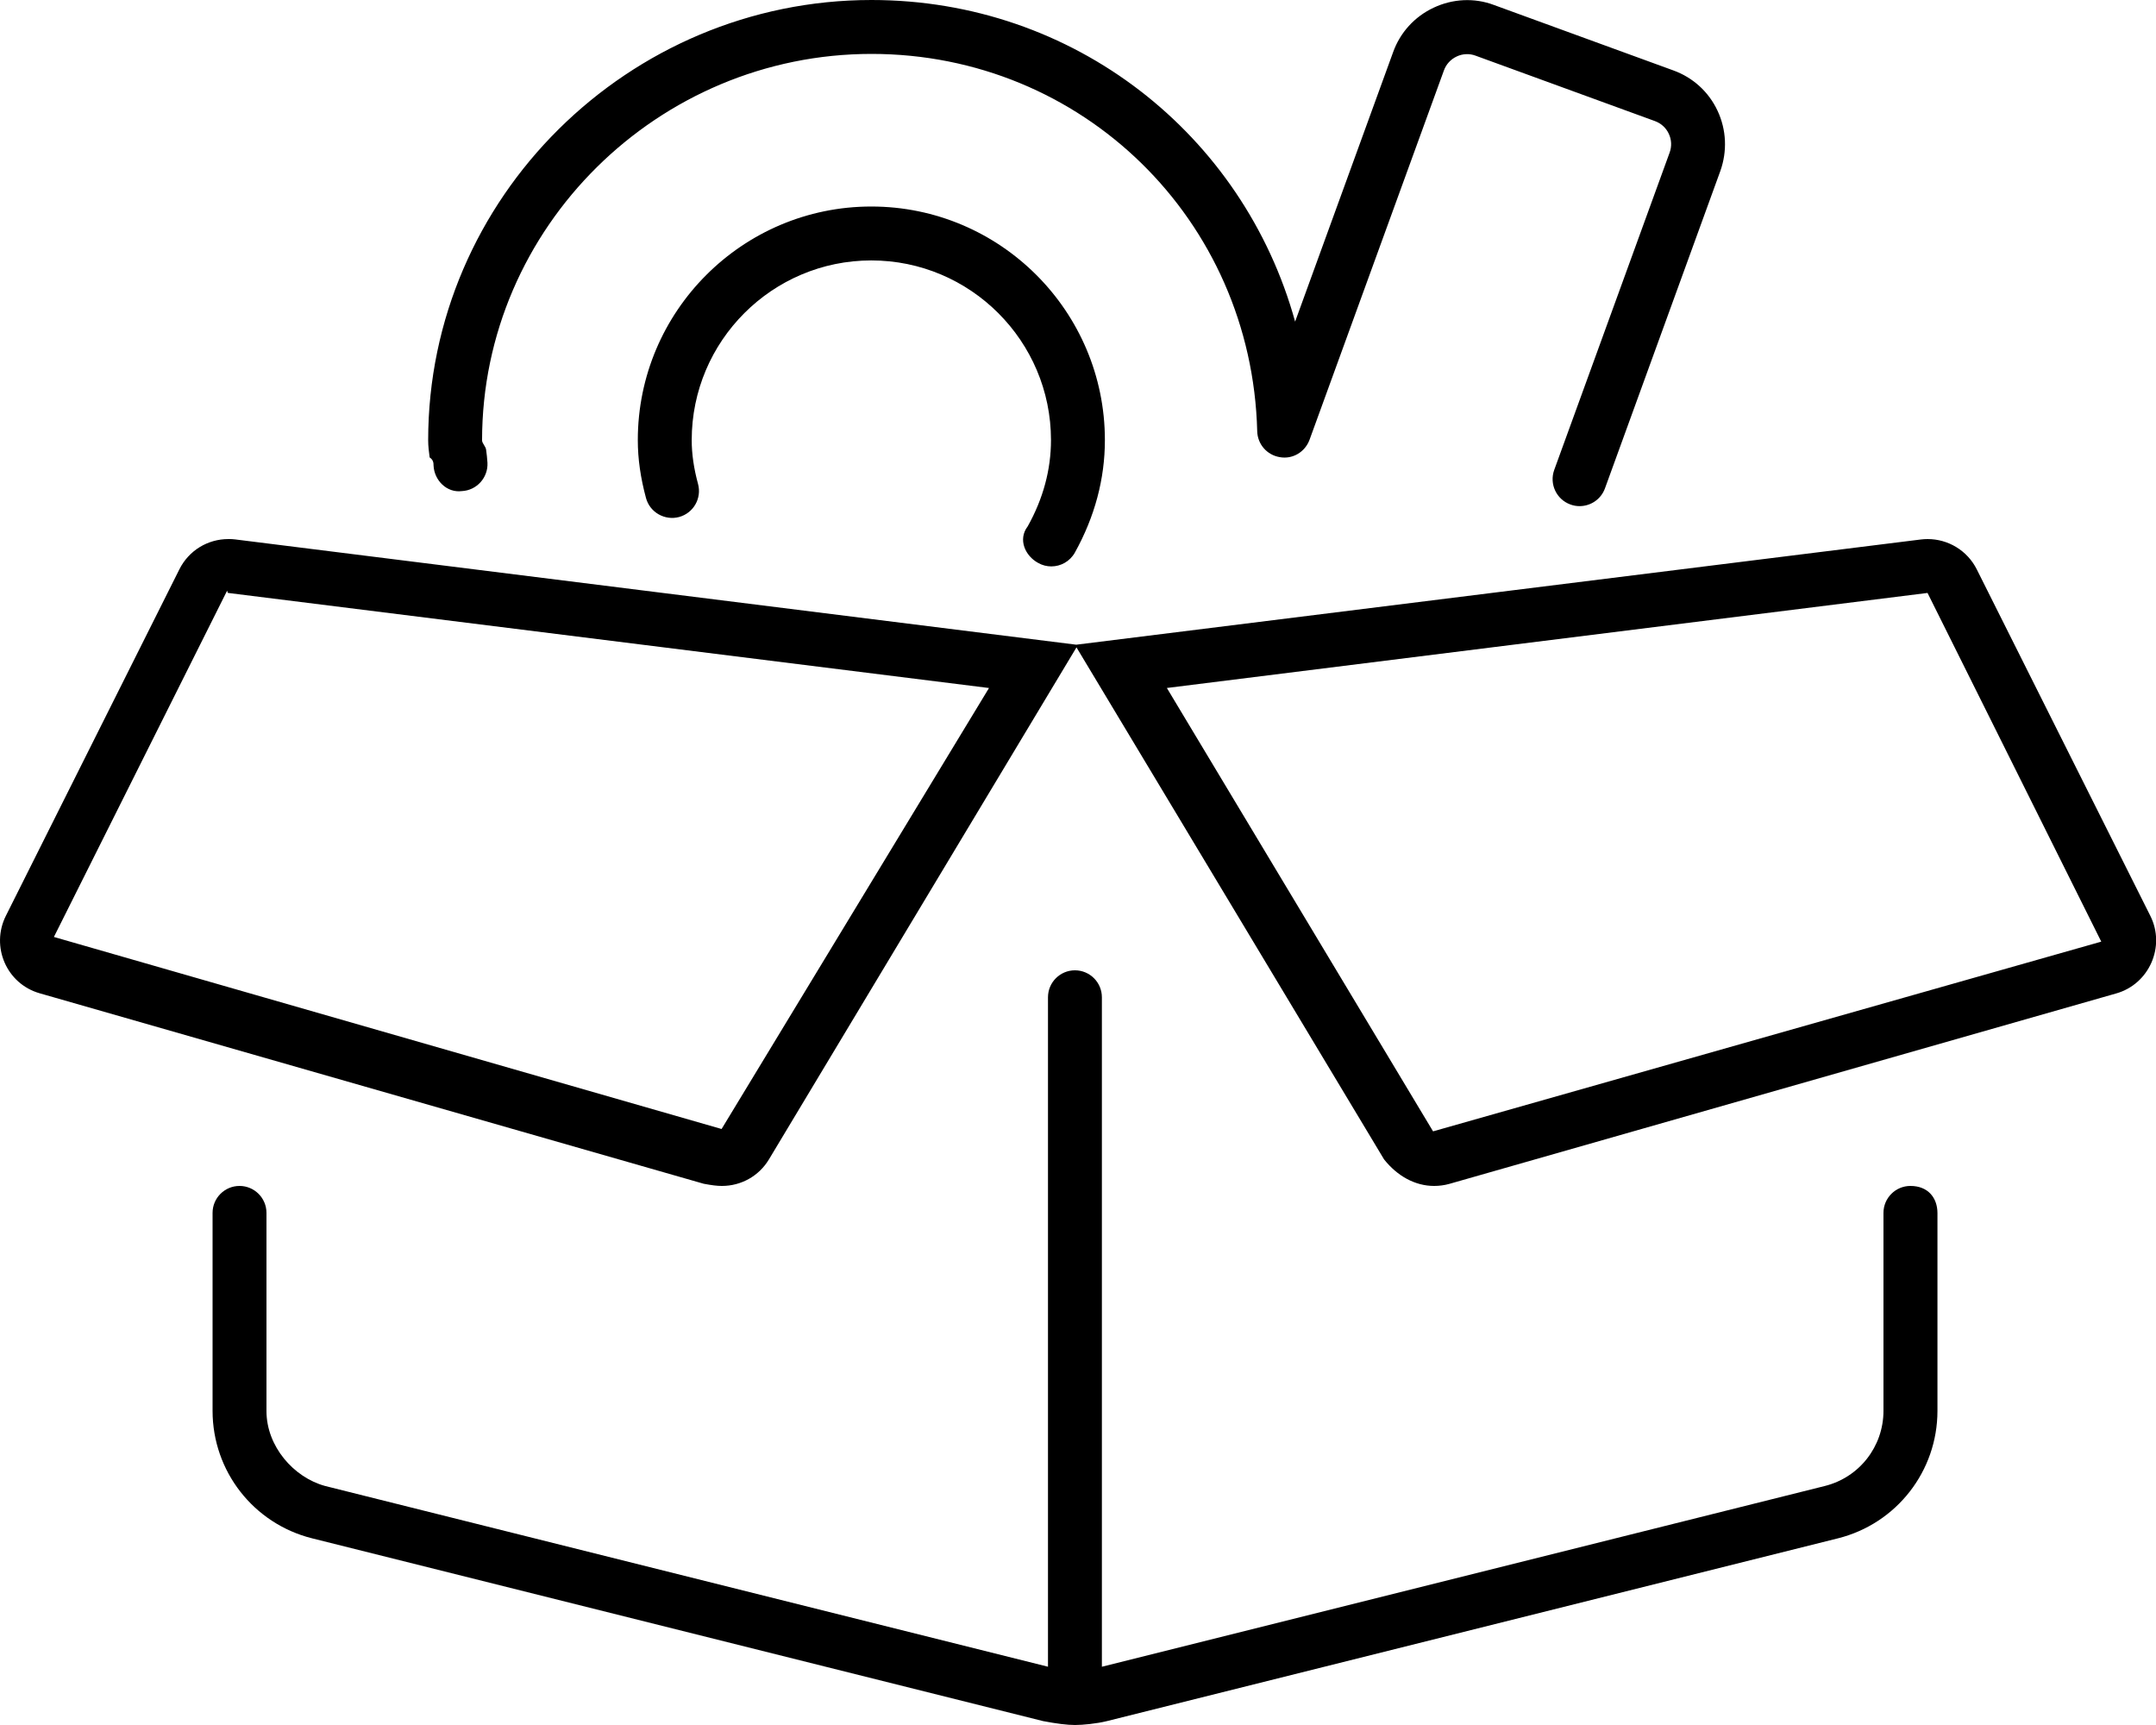
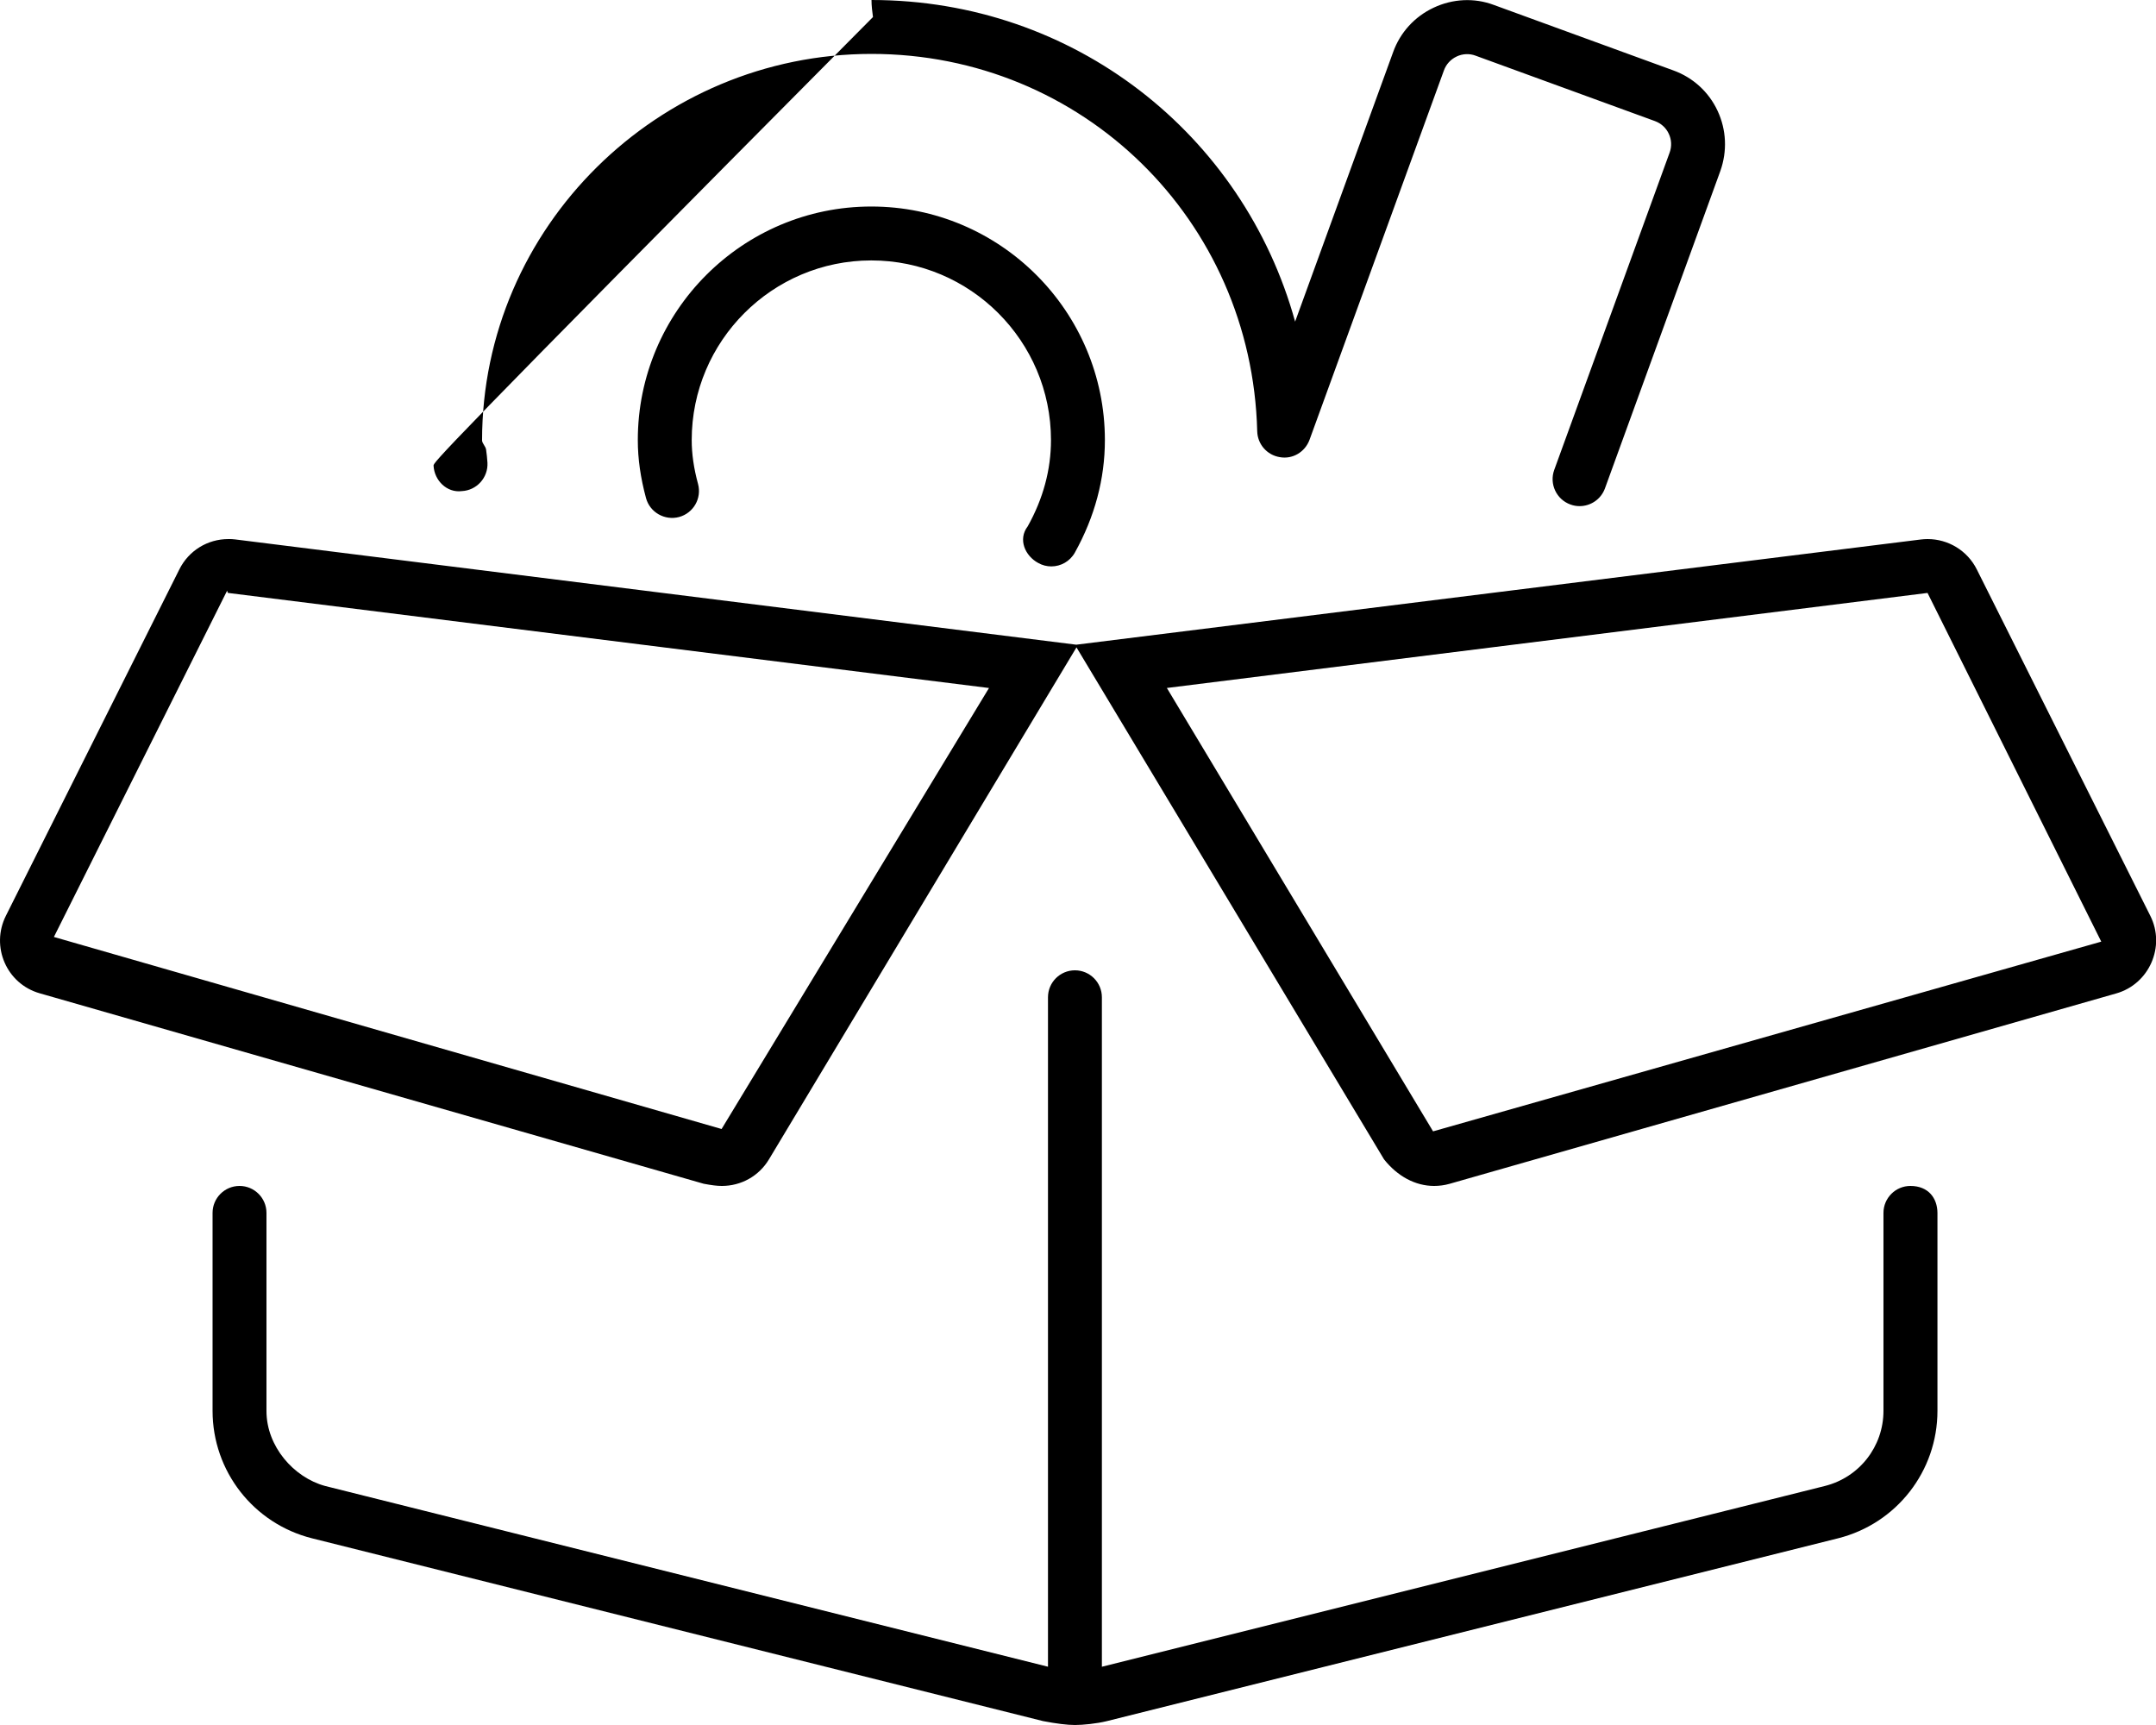
<svg xmlns="http://www.w3.org/2000/svg" viewBox="0 0 640 512">
-   <path d="M567.1 352c-4.406 0-8 3.578-8 8v58.75c0 10.58-7.156 19.75-17.41 22.31l-214.6 53.65V296c0-4.422-3.594-8-8-8s-8 3.578-8 8v198.7l-214.6-53.65C87.16 438.5 79.1 429.3 79.1 418.8V360c0-4.422-3.594-8-8-8s-8 3.578-8 8v58.75c0 17.92 12.16 33.48 29.53 37.84l217 54.25C313.6 511.6 316.8 512 319.1 512s6.401-.391 9.495-1.156l217-54.25c17.38-4.359 29.53-19.92 29.53-37.84V360C575.1 355.6 572.4 352 567.1 352zM638.3 271.8L586.8 169C584 163.4 578.3 160 572.2 160c-.674 0-1.369 .045-2.05 .131L319.1 191.4l91.74 152.7C414.8 349.1 420.1 352 425.7 352c1.492 0 3.066-.193 4.557-.618l197.9-56.51C638 292.1 642.9 280.9 638.3 271.8zM425.4 335.8l-79.02-131.6l225.8-28.21l51.57 103.5L425.4 335.8zM67.78 160C61.65 160 56.03 163.4 53.24 169L1.755 271.8c-4.58 9.152 .188 20.21 10.03 23.02l197.1 56.53C211.3 351.8 212.8 352 214.3 352c5.637 0 10.95-2.871 13.96-7.884l91.73-152.7L69.77 160.1C69.09 160 68.46 160 67.78 160zM214.2 335.1l-198.2-57l51.43-102.8C67.55 176 67.7 176 67.78 176l225.8 28.21L214.2 335.1zM308.2 167.1c1.219 .688 2.562 1.016 3.875 1.016c2.812 0 5.531-1.484 7-4.109c5.906-10.64 8.906-21.86 8.906-33.38c0-38.23-31.09-69.33-69.34-69.33c-38.22 0-69.31 31.09-69.31 69.33c0 5.578 .812 11.2 2.438 17.22c1.156 4.25 5.594 6.734 9.812 5.609c4.281-1.172 6.781-5.562 5.625-9.828c-1.25-4.609-1.875-8.875-1.875-13c0-29.41 23.91-53.33 53.31-53.33s53.34 23.92 53.34 53.33c0 8.75-2.312 17.38-6.906 25.59C302.1 160.1 304.3 165 308.2 167.1zM128.7 138.2c.219 4.391 3.938 8.141 8.406 7.562c4.406-.219 7.812-3.984 7.594-8.406C144.6 136 144.5 134.8 144.3 133.5C144.2 132.5 143.1 131.6 143.1 130.7C143.1 67.44 195.4 16 258.7 16c62.59 0 112.9 49.2 114.5 112c.094 3.844 2.906 7.078 6.719 7.688c3.781 .688 7.469-1.516 8.812-5.156l39.88-109.6c.656-1.844 2-3.312 3.781-4.156c1.781-.859 3.844-.922 5.594-.266l53.25 19.42c1.844 .672 3.312 2 4.125 3.75c.844 1.766 .938 3.781 .25 5.641l-34.25 94.17c-1.5 4.156 .656 8.75 4.812 10.25c.875 .328 1.812 .484 2.719 .484c3.281 0 6.344-2.016 7.531-5.266l34.25-94.2c2.094-5.891 1.812-12.23-.812-17.86c-2.625-5.641-7.344-9.922-13.19-12.02l-53.22-19.41c-5.812-2.188-12.25-1.844-17.88 .812c-5.656 2.656-9.938 7.359-12.03 13.2l-29.09 79.98C369.1 39.94 318.9 0 258.7 0C186.6 0 127.1 58.63 127.1 130.7c0 1.719 .219 3.391 .438 5.062C128.6 136.5 128.7 137.3 128.7 138.2z" />
+   <path d="M567.1 352c-4.406 0-8 3.578-8 8v58.75c0 10.58-7.156 19.75-17.41 22.31l-214.6 53.65V296c0-4.422-3.594-8-8-8s-8 3.578-8 8v198.7l-214.6-53.65C87.16 438.5 79.1 429.3 79.1 418.8V360c0-4.422-3.594-8-8-8s-8 3.578-8 8v58.75c0 17.92 12.16 33.48 29.53 37.84l217 54.25C313.6 511.6 316.8 512 319.1 512s6.401-.391 9.495-1.156l217-54.25c17.38-4.359 29.53-19.92 29.53-37.84V360C575.1 355.6 572.4 352 567.1 352zM638.3 271.8L586.8 169C584 163.4 578.3 160 572.2 160c-.674 0-1.369 .045-2.05 .131L319.1 191.4l91.74 152.7C414.8 349.1 420.1 352 425.7 352c1.492 0 3.066-.193 4.557-.618l197.9-56.51C638 292.1 642.9 280.9 638.3 271.8zM425.4 335.8l-79.02-131.6l225.8-28.21l51.57 103.5L425.4 335.8zM67.78 160C61.65 160 56.03 163.4 53.24 169L1.755 271.8c-4.58 9.152 .188 20.21 10.03 23.02l197.1 56.53C211.3 351.8 212.8 352 214.3 352c5.637 0 10.95-2.871 13.96-7.884l91.73-152.7L69.77 160.1C69.09 160 68.46 160 67.78 160zM214.2 335.1l-198.2-57l51.43-102.8C67.55 176 67.7 176 67.78 176l225.8 28.21L214.2 335.1zM308.2 167.1c1.219 .688 2.562 1.016 3.875 1.016c2.812 0 5.531-1.484 7-4.109c5.906-10.64 8.906-21.86 8.906-33.38c0-38.23-31.09-69.33-69.34-69.33c-38.22 0-69.31 31.09-69.31 69.33c0 5.578 .812 11.2 2.438 17.22c1.156 4.25 5.594 6.734 9.812 5.609c4.281-1.172 6.781-5.562 5.625-9.828c-1.25-4.609-1.875-8.875-1.875-13c0-29.41 23.91-53.33 53.31-53.33s53.34 23.92 53.34 53.33c0 8.75-2.312 17.38-6.906 25.59C302.1 160.1 304.3 165 308.2 167.1zM128.7 138.2c.219 4.391 3.938 8.141 8.406 7.562c4.406-.219 7.812-3.984 7.594-8.406C144.6 136 144.5 134.8 144.3 133.5C144.2 132.5 143.1 131.6 143.1 130.7C143.1 67.44 195.4 16 258.7 16c62.59 0 112.9 49.2 114.5 112c.094 3.844 2.906 7.078 6.719 7.688c3.781 .688 7.469-1.516 8.812-5.156l39.88-109.6c.656-1.844 2-3.312 3.781-4.156c1.781-.859 3.844-.922 5.594-.266l53.25 19.42c1.844 .672 3.312 2 4.125 3.75c.844 1.766 .938 3.781 .25 5.641l-34.25 94.17c-1.5 4.156 .656 8.75 4.812 10.25c.875 .328 1.812 .484 2.719 .484c3.281 0 6.344-2.016 7.531-5.266l34.25-94.2c2.094-5.891 1.812-12.23-.812-17.86c-2.625-5.641-7.344-9.922-13.19-12.02l-53.22-19.41c-5.812-2.188-12.25-1.844-17.88 .812c-5.656 2.656-9.938 7.359-12.03 13.2l-29.09 79.98C369.1 39.94 318.9 0 258.7 0c0 1.719 .219 3.391 .438 5.062C128.6 136.5 128.7 137.3 128.7 138.2z" />
</svg>